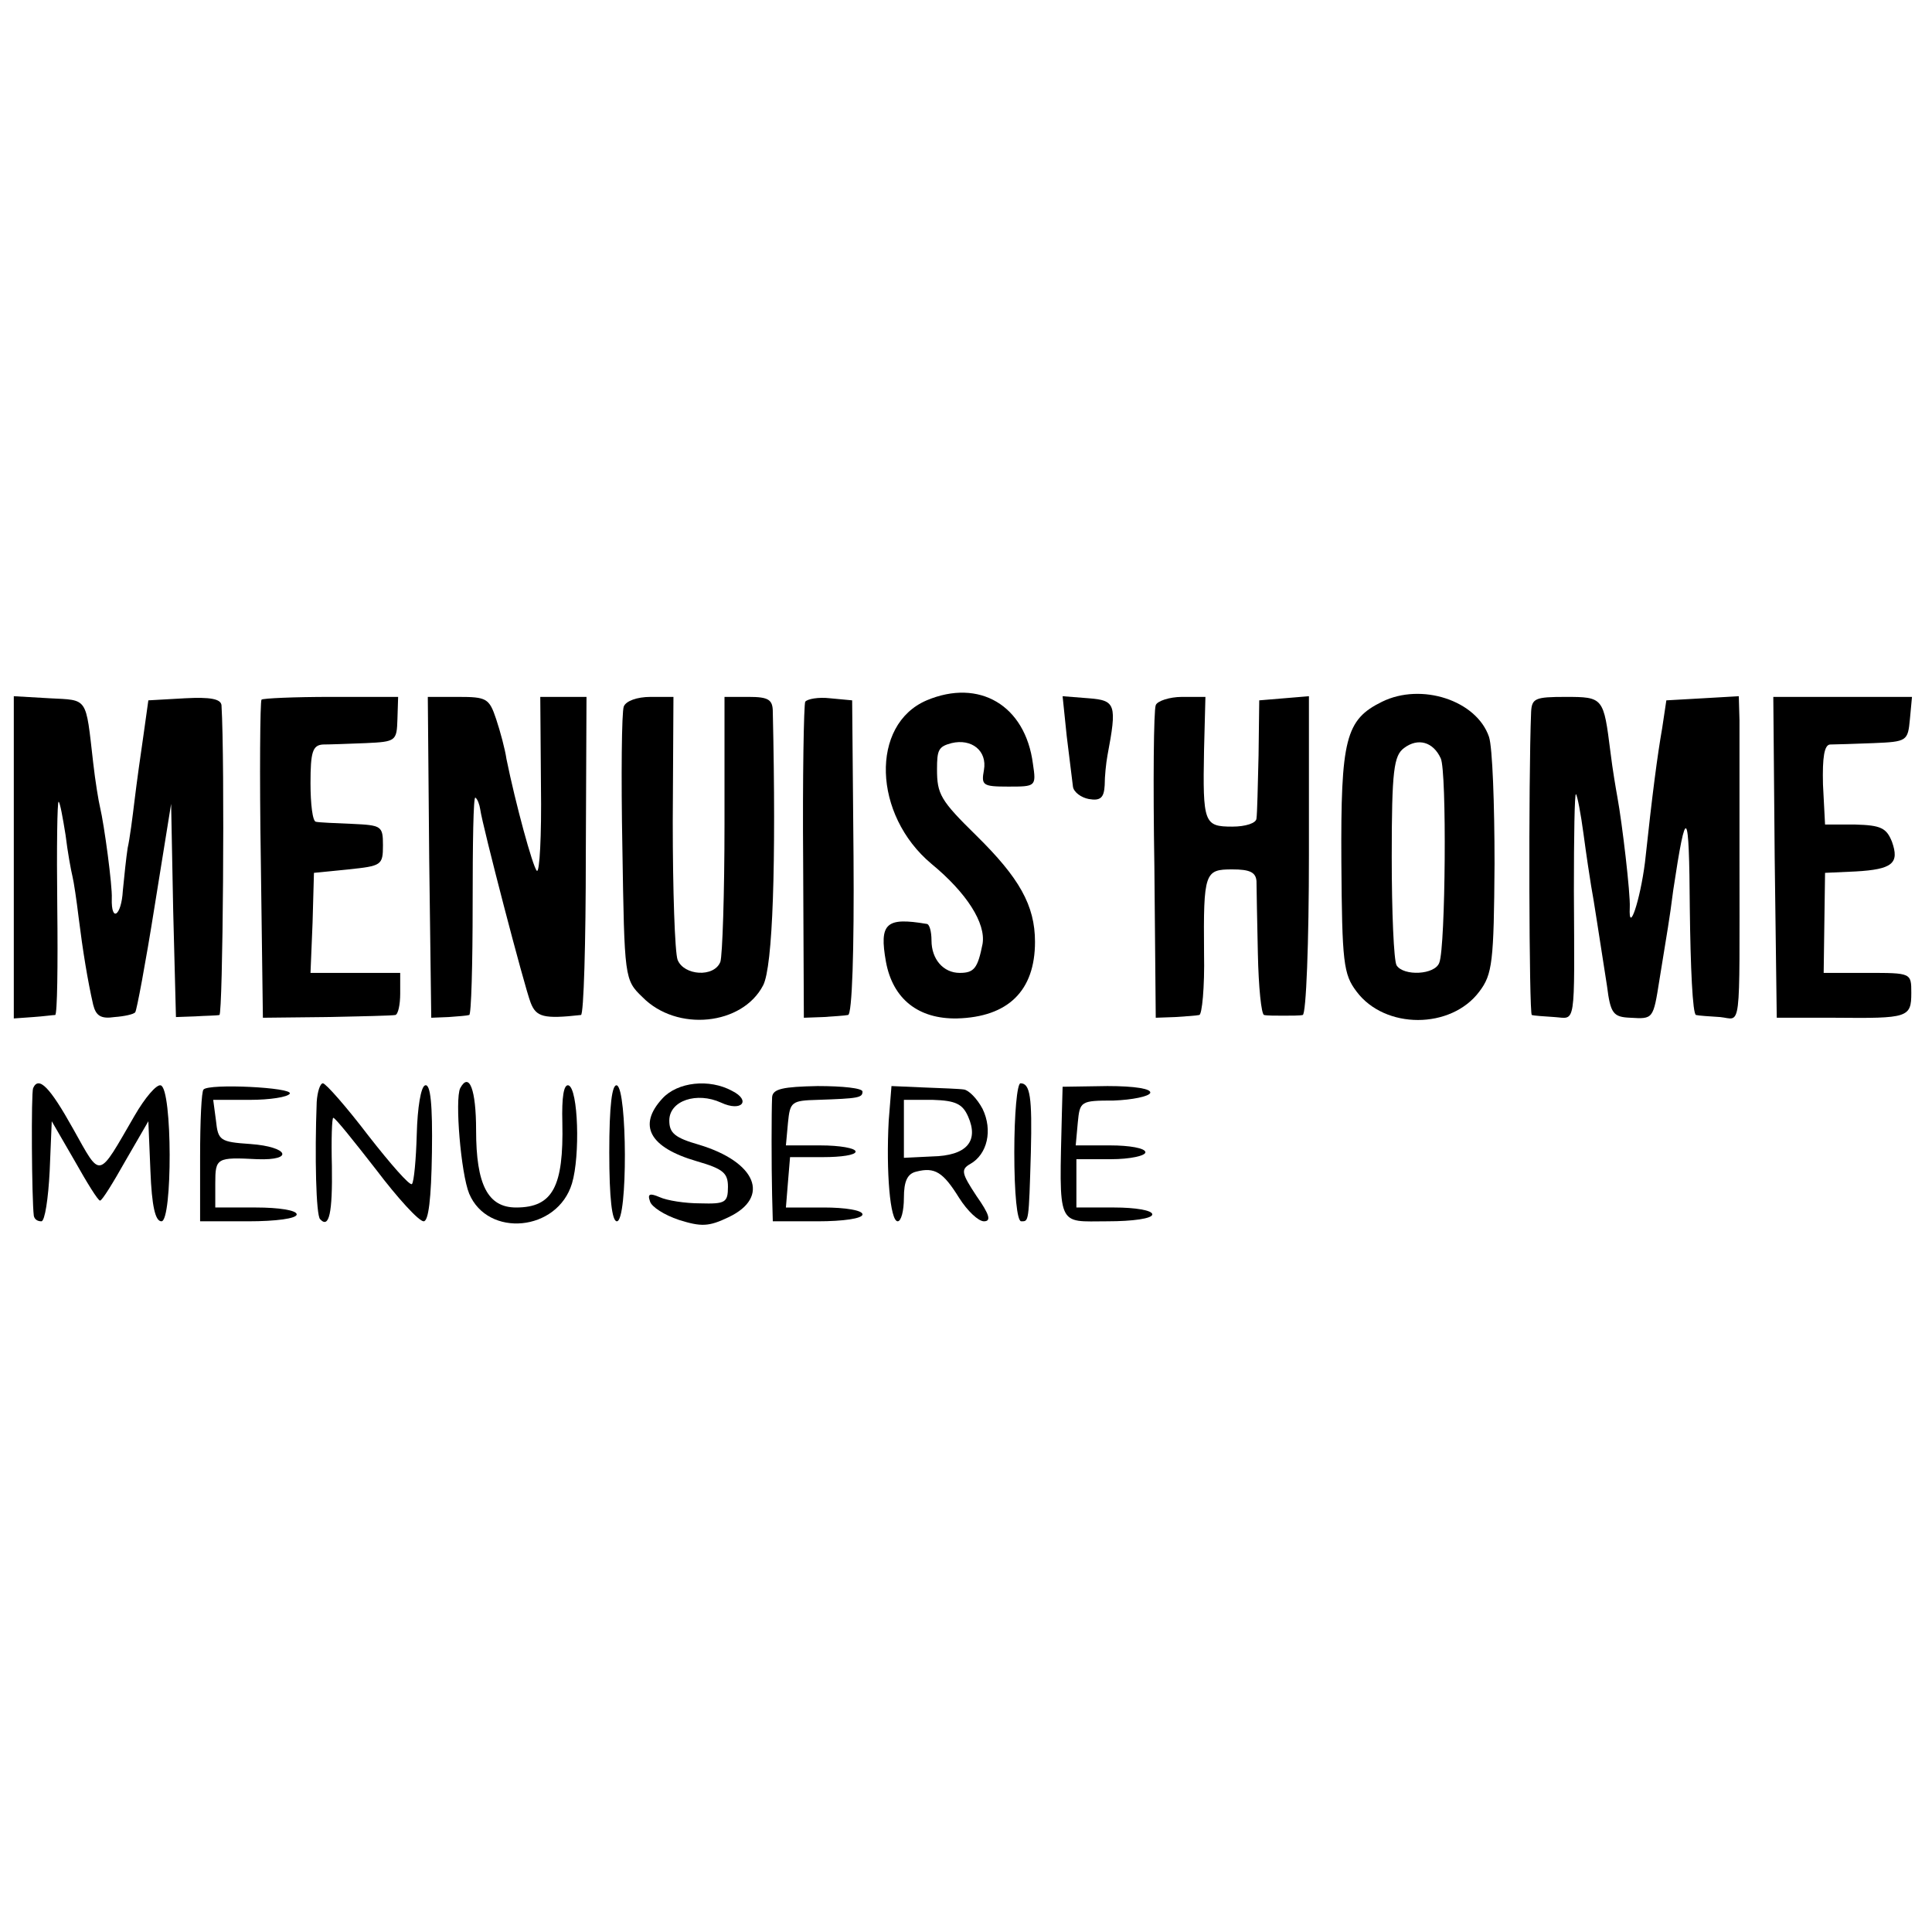
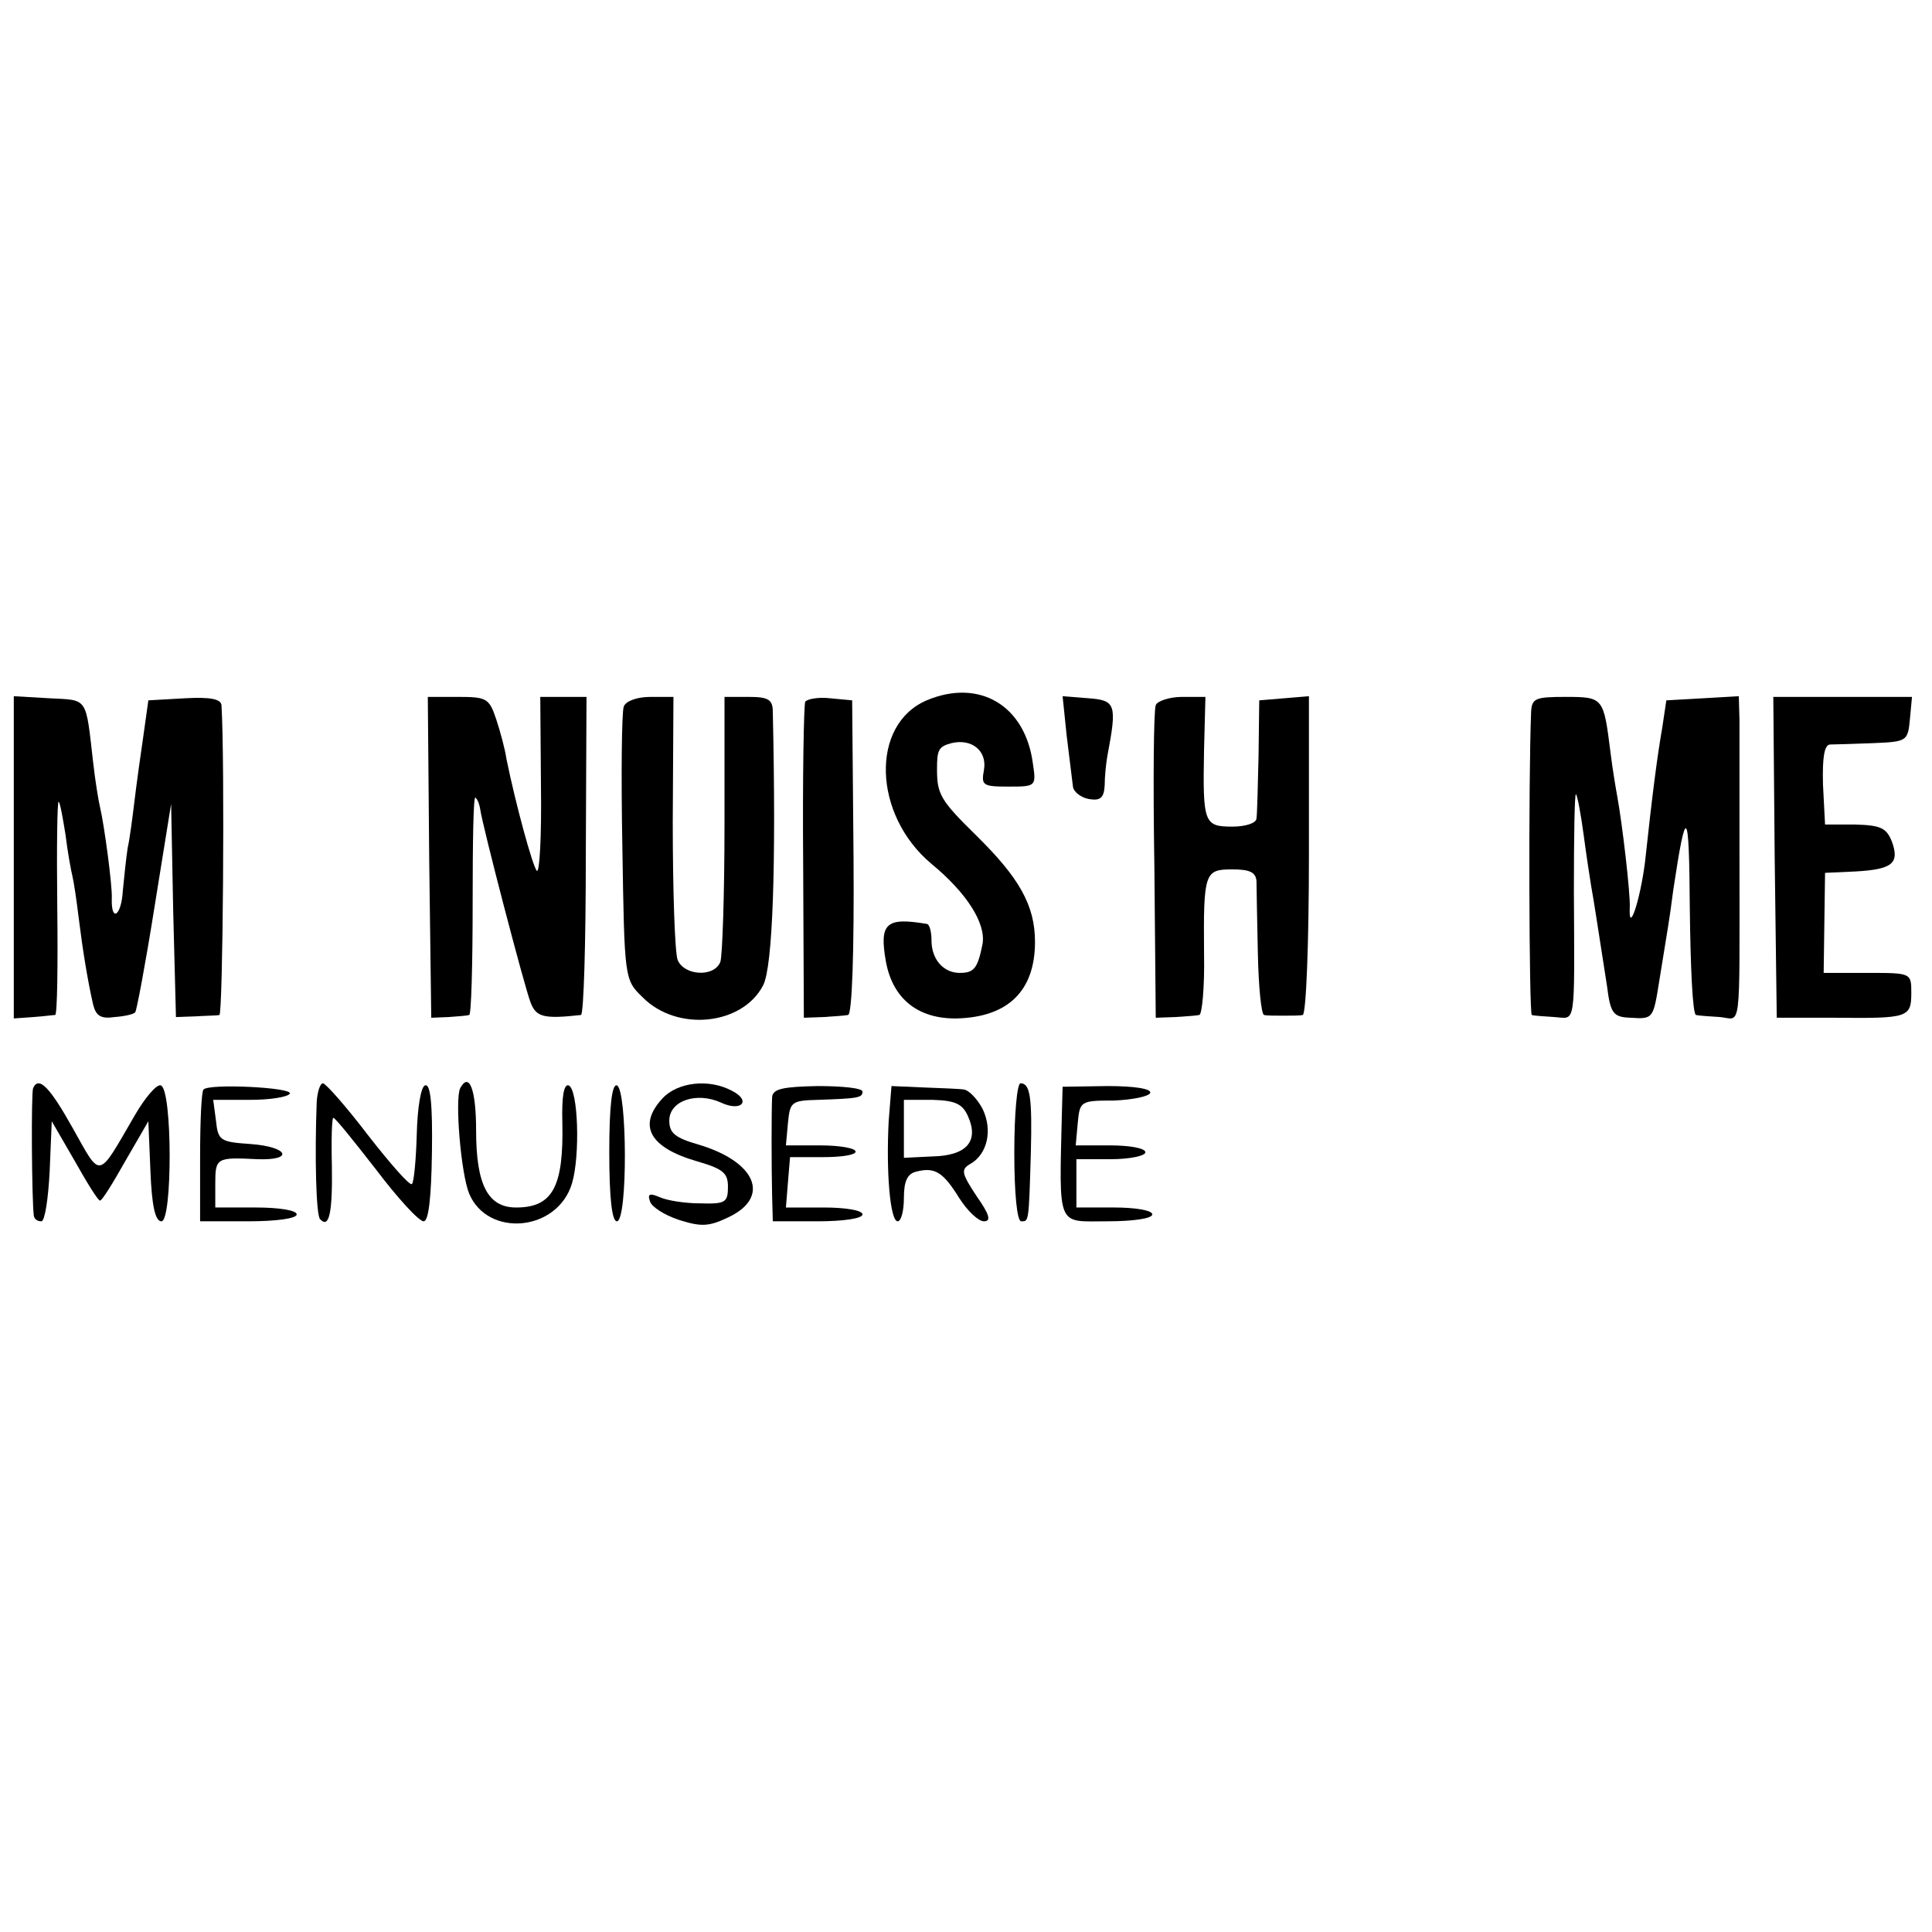
<svg xmlns="http://www.w3.org/2000/svg" version="1.0" width="280pt" height="280pt" viewBox="0 0 280 280" preserveAspectRatio="xMidYMid meet">
  <g transform="translate(0,280) scale(0.1,-0.1)" fill="#000000" stroke="none">
    <path d="M1343 1785 c-82 -35 -78 -166 7 -237 51 -42 79 -86 74 -116 -7 -35 -12 -42 -33 -42 -24 0 -41 20 -41 47 0 13 -3 24 -7 24 -59 10 -69 1 -59 -55 10 -54 47 -83 103 -82 74 2 113 40 113 111 0 53 -23 93 -85 154 -52 51 -57 60 -57 96 0 28 2 33 21 38 29 7 52 -11 47 -39 -4 -22 -2 -24 35 -24 40 0 41 0 36 33 -11 85 -78 124 -154 92z" />
-     <path d="M2003 1783 c-53 -26 -60 -54 -59 -232 1 -146 3 -163 22 -188 41 -55 137 -55 178 0 19 25 21 43 22 185 0 86 -3 169 -8 184 -18 53 -98 79 -155 51z m85 -82 c9 -18 7 -273 -2 -296 -6 -18 -52 -20 -62 -4 -4 7 -7 77 -7 157 0 126 3 147 18 158 20 15 42 9 53 -15z" />
    <path d="M20 1558 l0 -234 28 2 c15 1 29 3 32 3 3 1 4 71 3 157 -1 86 0 154 2 152 2 -1 6 -23 10 -48 3 -25 8 -52 10 -60 2 -8 6 -35 9 -60 6 -48 13 -91 21 -126 4 -16 11 -21 31 -18 14 1 28 4 30 7 2 2 15 71 28 153 l24 149 3 -155 4 -154 28 1 c15 1 30 1 35 2 5 1 8 366 3 449 -1 9 -16 12 -53 10 l-53 -3 -7 -50 c-4 -27 -10 -70 -13 -95 -3 -25 -7 -56 -10 -69 -2 -13 -5 -41 -7 -62 -2 -36 -17 -47 -16 -11 1 18 -11 107 -17 132 -2 8 -7 38 -10 65 -11 96 -7 90 -63 93 l-52 3 0 -233z" />
-     <path d="M379 1786 c-2 -2 -3 -107 -1 -233 l3 -228 92 1 c51 1 95 2 100 3 4 1 7 15 7 31 l0 30 -65 0 -65 0 3 73 2 72 50 5 c48 5 50 6 50 35 0 28 -2 29 -45 31 -25 1 -48 2 -52 3 -5 0 -8 26 -8 56 0 45 3 55 18 56 9 0 37 1 62 2 44 2 45 3 46 35 l1 32 -97 0 c-53 0 -99 -2 -101 -4z" />
    <path d="M622 1558 l3 -233 25 1 c14 1 27 2 30 3 3 0 5 73 5 161 0 87 1 157 4 154 3 -2 6 -10 7 -17 3 -23 64 -257 73 -280 8 -21 19 -24 73 -18 4 1 7 105 7 231 l1 230 -34 0 -33 0 1 -130 c1 -71 -2 -126 -6 -122 -6 6 -31 98 -44 162 -2 14 -9 40 -15 58 -10 30 -14 32 -55 32 l-44 0 2 -232z" />
    <path d="M904 1776 c-3 -8 -4 -100 -2 -205 3 -189 3 -191 29 -216 50 -51 145 -41 175 17 14 27 19 175 14 396 0 18 -6 22 -35 22 l-35 0 0 -184 c0 -101 -3 -191 -6 -200 -9 -23 -53 -20 -62 3 -4 11 -7 101 -7 200 l1 181 -33 0 c-20 0 -36 -6 -39 -14z" />
    <path d="M1167 1783 c-2 -4 -4 -109 -3 -233 l1 -225 28 1 c15 1 31 2 36 3 6 0 9 94 8 229 l-2 227 -32 3 c-17 2 -33 -1 -36 -5z" />
    <path d="M1546 1733 c4 -32 8 -65 9 -73 1 -8 12 -16 23 -18 17 -3 22 2 23 20 0 13 2 32 4 43 14 74 12 80 -27 83 l-38 3 6 -58z" />
    <path d="M1675 1778 c-3 -7 -4 -112 -2 -233 l2 -220 28 1 c15 1 31 2 35 3 4 0 8 40 7 89 -1 118 1 122 41 122 25 0 34 -4 35 -17 0 -10 1 -57 2 -105 1 -49 5 -88 9 -89 4 -1 17 -1 28 -1 11 0 24 0 28 1 5 1 9 105 9 232 l0 230 -36 -3 -36 -3 -1 -80 c-1 -44 -2 -85 -3 -91 0 -7 -16 -12 -35 -12 -41 0 -43 5 -41 111 l2 77 -34 0 c-18 0 -36 -6 -38 -12z" />
    <path d="M2219 1768 c-4 -99 -3 -438 1 -439 3 -1 17 -2 33 -3 31 -2 29 -18 28 183 0 79 1 142 3 140 2 -2 7 -28 11 -58 4 -30 9 -63 11 -75 4 -21 11 -69 23 -145 5 -40 9 -45 34 -46 33 -2 33 -2 42 55 12 75 14 83 20 130 19 126 23 121 24 -27 1 -84 4 -153 9 -154 4 -1 19 -2 35 -3 31 -3 28 -28 28 229 0 91 0 181 0 201 l-1 35 -52 -3 -53 -3 -6 -40 c-7 -40 -14 -93 -25 -195 -7 -55 -24 -106 -22 -65 1 20 -11 122 -18 160 -2 11 -7 40 -10 65 -10 79 -10 80 -65 80 -44 0 -49 -2 -50 -22z" />
    <path d="M2572 1558 l3 -233 85 0 c105 -1 110 0 110 36 0 29 0 29 -64 29 l-63 0 1 73 1 72 44 2 c54 3 64 12 53 43 -8 20 -16 24 -53 25 l-44 0 -3 58 c-1 40 2 57 10 58 7 0 36 1 63 2 49 2 50 3 53 35 l3 32 -101 0 -100 0 2 -232z" />
    <path d="M48 1223 c-3 -7 -2 -161 1 -185 1 -5 5 -8 11 -8 5 0 10 33 12 73 l3 72 33 -57 c18 -32 34 -58 37 -58 3 0 19 26 37 58 l33 57 3 -72 c2 -51 7 -73 16 -73 16 0 16 192 -1 197 -6 2 -23 -18 -38 -44 -54 -93 -48 -92 -89 -19 -34 61 -50 77 -58 59z" />
    <path d="M295 1221 c-3 -2 -5 -46 -5 -98 l0 -93 70 0 c40 0 70 4 70 10 0 6 -26 10 -59 10 l-59 0 0 35 c0 37 2 38 61 35 54 -2 45 18 -10 22 -44 3 -47 5 -50 34 l-4 30 53 0 c29 0 55 4 58 9 5 9 -117 15 -125 6z" />
    <path d="M459 1203 c-3 -78 -1 -165 5 -170 13 -14 18 9 17 77 -1 38 0 70 2 70 3 0 30 -34 62 -75 31 -41 62 -75 69 -75 7 0 11 32 12 100 1 69 -2 100 -10 97 -6 -2 -11 -32 -12 -71 -1 -36 -4 -69 -7 -72 -3 -3 -31 29 -63 70 -32 42 -62 76 -66 76 -4 0 -8 -12 -9 -27z" />
    <path d="M667 1223 c-8 -16 1 -124 13 -153 27 -64 128 -55 149 15 12 40 9 137 -5 142 -7 2 -10 -17 -9 -54 2 -93 -14 -123 -67 -123 -41 0 -58 33 -58 112 0 59 -10 85 -23 61z" />
    <path d="M883 1130 c0 -67 4 -100 11 -100 16 0 15 192 0 197 -7 2 -11 -29 -11 -97z" />
    <path d="M960 1208 c-36 -39 -19 -71 50 -91 38 -11 45 -17 45 -37 0 -23 -4 -25 -40 -24 -22 0 -48 4 -59 9 -14 6 -18 5 -14 -6 2 -8 21 -20 42 -27 32 -10 43 -10 72 4 61 29 40 80 -43 105 -35 10 -43 17 -43 35 0 29 40 42 75 26 30 -14 44 3 16 17 -33 18 -79 13 -101 -11z" />
    <path d="M1119 1210 c-1 -22 -1 -100 0 -142 l1 -38 65 0 c37 0 65 4 65 10 0 6 -25 10 -56 10 l-55 0 3 37 3 36 48 0 c26 0 47 3 47 8 0 5 -23 9 -51 9 l-50 0 3 33 c3 30 5 32 43 33 59 2 65 3 65 12 0 5 -29 8 -65 8 -50 -1 -65 -4 -66 -16z" />
    <path d="M1288 1176 c-4 -74 2 -146 13 -146 5 0 9 15 9 34 0 24 5 35 18 38 27 7 39 -1 62 -38 12 -19 28 -34 36 -34 11 0 8 10 -11 37 -21 32 -23 38 -9 46 25 14 33 49 18 80 -8 15 -20 27 -27 28 -6 1 -33 2 -59 3 l-46 2 -4 -50z m115 6 c16 -36 -2 -57 -52 -58 l-41 -2 0 42 0 42 42 0 c33 -1 43 -6 51 -24z" />
    <path d="M1470 1130 c0 -60 4 -100 10 -100 11 0 11 -3 14 100 2 80 -1 100 -15 100 -5 0 -9 -45 -9 -100z" />
    <path d="M1539 1188 c-4 -170 -8 -158 66 -158 37 0 65 4 65 10 0 6 -25 10 -55 10 l-55 0 0 35 0 35 50 0 c28 0 50 5 50 10 0 6 -23 10 -51 10 l-50 0 3 33 c3 31 4 32 52 32 27 1 51 6 53 11 2 6 -22 10 -62 10 l-65 -1 -1 -37z" />
  </g>
</svg>